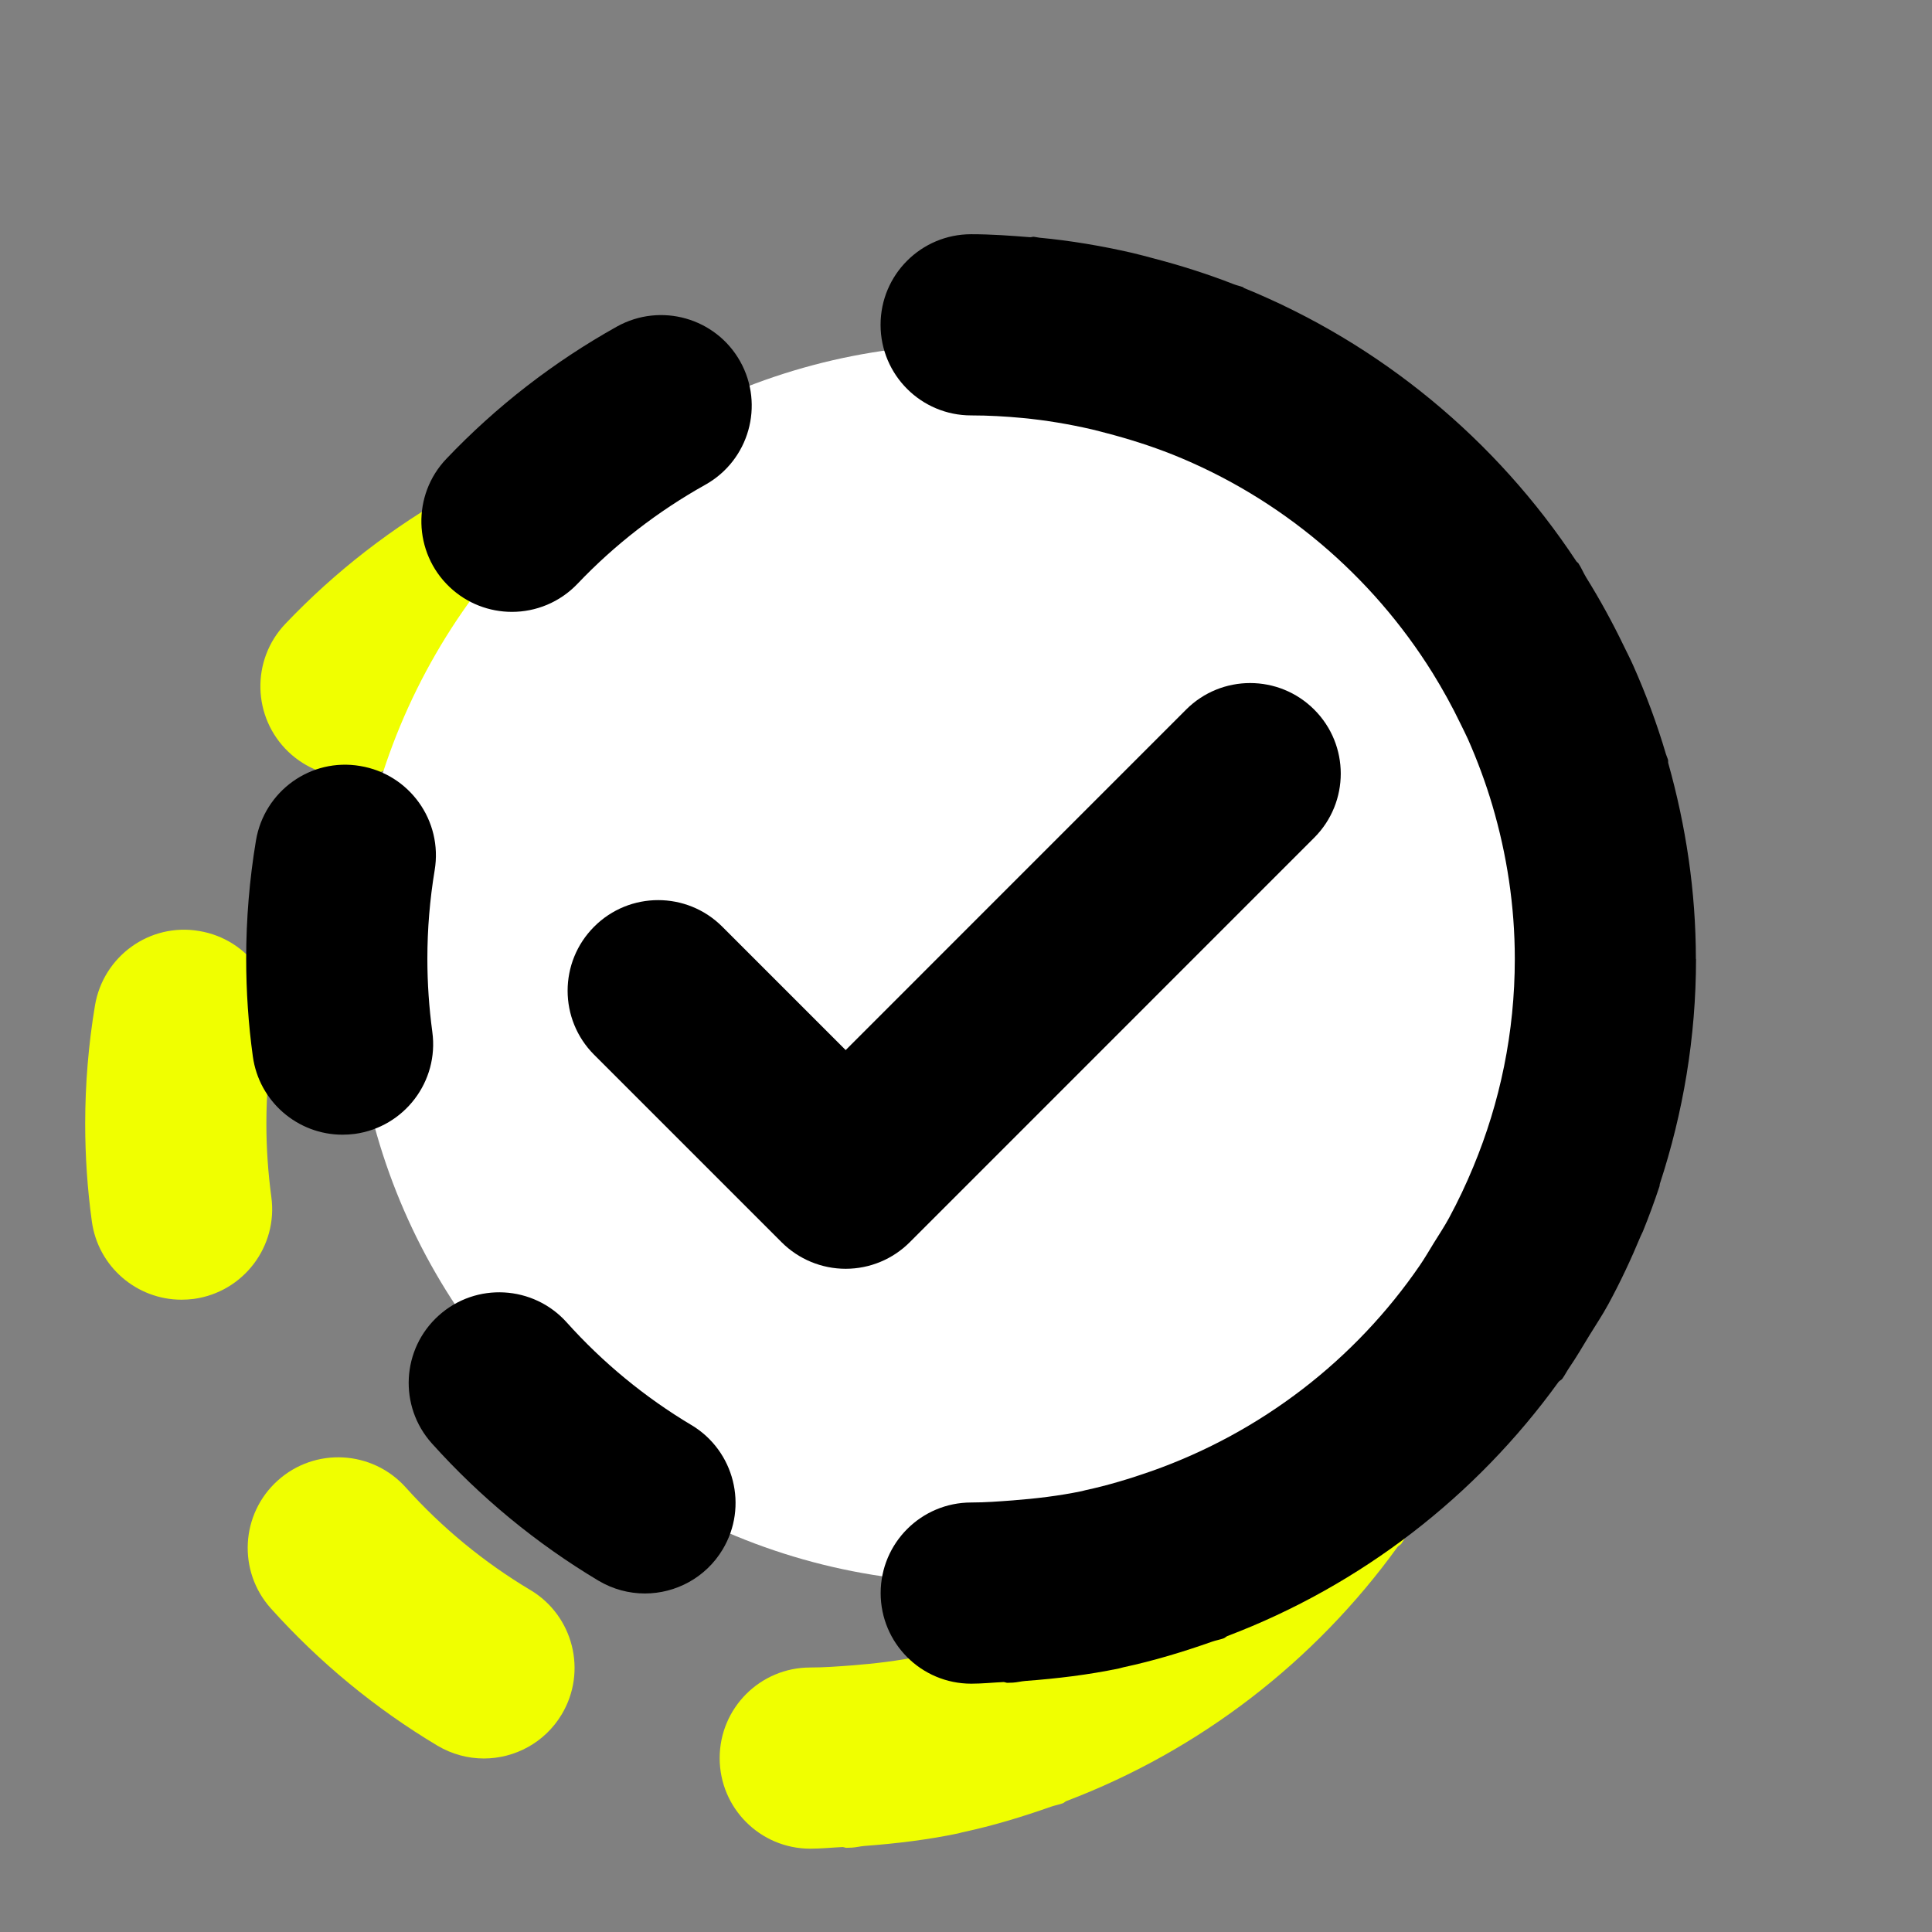
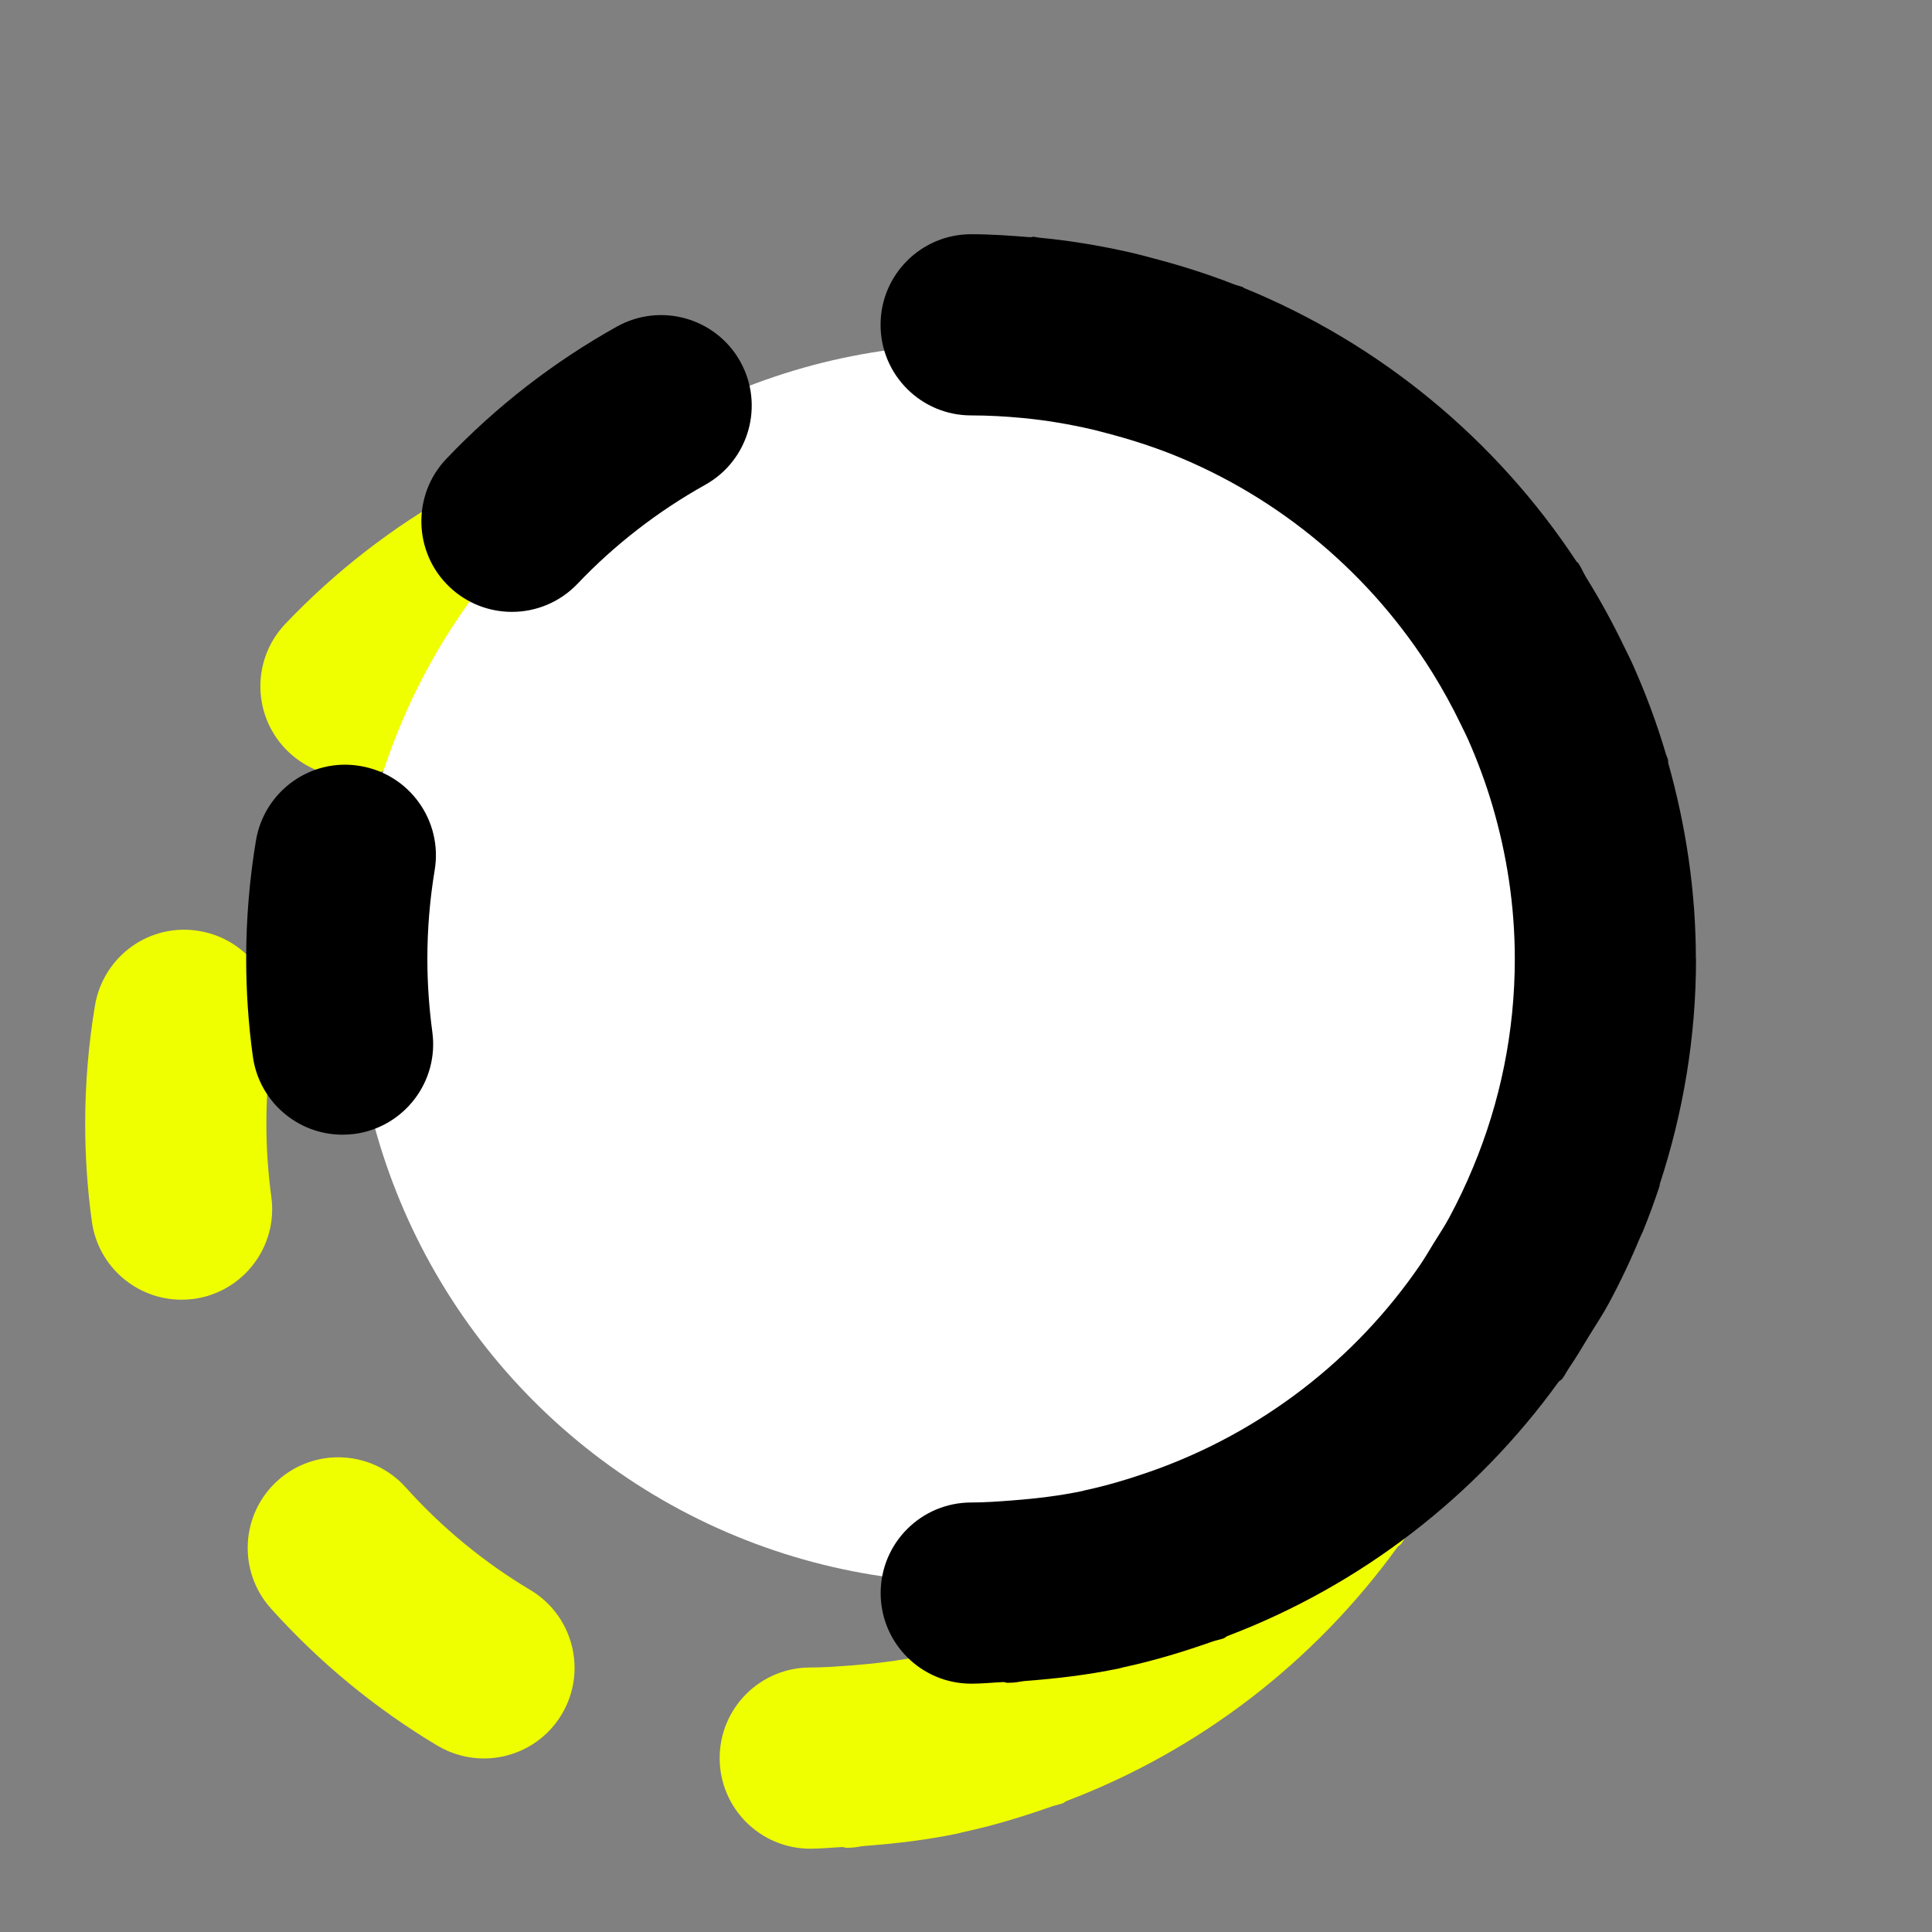
<svg xmlns="http://www.w3.org/2000/svg" id="Layer_1" viewBox="0 0 64 64">
  <rect x="0" y="0" width="64" height="64" fill="#808080" stroke="none" />
  <path d="M17.574,52.675c-1.546-.923-2.937-2.069-4.134-3.403-1.106-1.231-3.004-1.339-4.238-.229-1.234,1.108-1.336,3.004-.229,4.238,1.6,1.782,3.455,3.312,5.517,4.546.484.287,1.014.425,1.539.425,1.021,0,2.016-.522,2.578-1.46.851-1.421.388-3.265-1.033-4.118Z" style="fill:#f0ff00;" />
  <path d="M8.988,39.648c-.108-.803-.164-1.609-.164-2.424,0-.982.082-1.967.242-2.931.273-1.635-.832-3.18-2.466-3.452-1.641-.281-3.18.835-3.454,2.468-.215,1.287-.324,2.605-.324,3.915,0,1.079.073,2.166.22,3.233.205,1.506,1.492,2.597,2.969,2.597.136,0,.273-.009.41-.026,1.641-.226,2.792-1.738,2.567-3.379Z" style="fill:#f0ff00;" />
  <path d="M15.103,16.284c-2.098,1.172-4,2.646-5.65,4.381-1.143,1.199-1.096,3.101.104,4.244.58.551,1.325.826,2.069.826.793,0,1.584-.314,2.173-.932,1.235-1.298,2.66-2.4,4.232-3.279,1.448-.809,1.965-2.638,1.156-4.085-.809-1.445-2.636-1.961-4.084-1.155Z" style="fill:#f0ff00;" />
  <path d="M50.845,37.233c0-2.251-.334-4.421-.915-6.488-.009-.038.002-.076-.009-.115-.018-.063-.049-.121-.068-.184-.297-1.006-.66-1.982-1.081-2.929-.1-.227-.215-.445-.322-.668-.373-.773-.784-1.522-1.234-2.247-.094-.152-.16-.319-.258-.469-.02-.03-.052-.045-.073-.074-2.66-4.034-6.499-7.216-11.027-9.06l.004-.013c-.104-.042-.214-.062-.318-.102-.872-.341-1.77-.626-2.688-.865-.23-.06-.457-.124-.688-.177-1.002-.229-2.023-.404-3.069-.502-.061-.006-.12-.024-.181-.03-.045-.004-.084.016-.129.014-.645-.052-1.293-.099-1.951-.099-1.657,0-3.001,1.342-3.001,3.001s1.344,3.001,3.001,3.001c.576,0,1.145.033,1.707.086.77.074,1.535.202,2.297.378.169.039.334.086.502.129.72.188,1.439.416,2.156.699,3.591,1.437,6.606,3.996,8.626,7.244.337.545.647,1.106.924,1.682.08.166.165.33.241.498.317.716.59,1.451.813,2.204.476,1.614.743,3.318.743,5.085,0,2.436-.491,4.757-1.372,6.879-.24.581-.508,1.148-.805,1.698-.156.288-.337.559-.509.837-.15.245-.294.493-.455.729-2.142,3.129-5.25,5.535-8.885,6.821-.724.254-1.457.476-2.202.636-.038.008-.074.021-.112.029-.757.158-1.526.248-2.297.308-.454.034-.907.069-1.369.069-1.657,0-3.001,1.342-3.001,3.001s1.344,3.001,3.001,3.001c.362,0,.714-.038,1.071-.054.045.002.084.025.129.025.059,0,.119-.003.179-.006.141-.008.278-.045.419-.056,1.049-.078,2.085-.203,3.093-.413.049-.01.097-.027.146-.038,1.008-.216,1.984-.512,2.942-.85.127-.045.26-.065.386-.112.045-.017.074-.054.118-.073,4.433-1.683,8.236-4.633,10.971-8.418.036-.046.094-.062.128-.11.083-.117.148-.247.229-.366.233-.34.441-.698.656-1.051.216-.354.448-.697.645-1.063.394-.726.746-1.477,1.065-2.245.021-.052.051-.1.072-.152.201-.495.385-.996.551-1.498.008-.025.001-.049.009-.073.77-2.35,1.2-4.852,1.2-7.456Z" style="fill:#f0ff00;" />
  <circle cx="32.197" cy="31.921" r="20.512" style="fill:#fff;" />
-   <path d="M22.907,47.209c-1.546-.923-2.937-2.069-4.134-3.403-1.106-1.231-3.004-1.339-4.238-.229-1.234,1.108-1.336,3.004-.229,4.238,1.6,1.782,3.455,3.312,5.517,4.546.484.287,1.014.425,1.539.425,1.021,0,2.016-.522,2.578-1.46.851-1.421.388-3.265-1.033-4.118Z" />
  <path d="M14.321,34.182c-.108-.803-.164-1.609-.164-2.424,0-.982.082-1.967.242-2.931.273-1.635-.832-3.18-2.466-3.452-1.641-.281-3.18.835-3.454,2.468-.215,1.287-.324,2.605-.324,3.915,0,1.079.073,2.166.22,3.233.205,1.506,1.492,2.597,2.969,2.597.136,0,.273-.009.41-.026,1.641-.226,2.792-1.738,2.567-3.379Z" />
  <path d="M20.436,10.818c-2.098,1.172-4,2.646-5.65,4.381-1.143,1.199-1.096,3.101.104,4.244.58.551,1.325.826,2.069.826.793,0,1.584-.314,2.173-.932,1.235-1.298,2.66-2.4,4.232-3.279,1.448-.809,1.965-2.638,1.156-4.085-.809-1.445-2.636-1.961-4.084-1.155Z" />
  <path d="M56.178,31.767c0-2.251-.334-4.421-.915-6.488-.009-.038.002-.076-.009-.115-.018-.063-.049-.121-.068-.184-.297-1.006-.66-1.982-1.081-2.929-.1-.227-.215-.445-.322-.668-.373-.773-.784-1.522-1.234-2.247-.094-.152-.16-.319-.258-.469-.02-.03-.052-.045-.073-.074-2.66-4.034-6.499-7.216-11.027-9.06l.004-.013c-.104-.042-.214-.062-.318-.102-.872-.341-1.77-.626-2.688-.865-.23-.06-.457-.124-.688-.177-1.002-.229-2.023-.404-3.069-.502-.061-.006-.12-.024-.181-.03-.045-.004-.084.016-.129.014-.645-.052-1.293-.099-1.951-.099-1.657,0-3.001,1.342-3.001,3.001s1.344,3.001,3.001,3.001c.576,0,1.145.033,1.707.086.77.074,1.535.202,2.297.378.169.039.334.086.502.129.72.188,1.439.416,2.156.699,3.591,1.437,6.606,3.996,8.626,7.244.337.545.647,1.106.924,1.682.08.166.165.33.241.498.317.716.59,1.451.813,2.204.476,1.614.743,3.318.743,5.085,0,2.436-.491,4.757-1.372,6.879-.24.581-.508,1.148-.805,1.698-.156.288-.337.559-.509.837-.15.245-.294.493-.455.729-2.142,3.129-5.25,5.535-8.885,6.821-.724.254-1.457.476-2.202.636-.038.008-.074.021-.112.029-.757.158-1.526.248-2.297.308-.454.034-.907.069-1.369.069-1.657,0-3.001,1.342-3.001,3.001s1.344,3.001,3.001,3.001c.362,0,.714-.038,1.071-.054.045.002.084.025.129.025.059,0,.119-.003.179-.006.141-.008.278-.045.419-.056,1.049-.078,2.085-.203,3.093-.413.049-.01.097-.027.146-.038,1.008-.216,1.984-.512,2.942-.85.127-.045.26-.065.386-.112.045-.017.074-.054.118-.073,4.433-1.683,8.236-4.633,10.971-8.418.036-.046.094-.062.128-.11.083-.117.148-.247.229-.366.233-.34.441-.698.656-1.051.216-.354.448-.697.645-1.063.394-.726.746-1.477,1.065-2.245.021-.052.051-.1.072-.152.201-.495.385-.996.551-1.498.008-.025.001-.049.009-.073.77-2.35,1.2-4.852,1.2-7.456Z" />
-   <path d="M28.014,42.03c-.797,0-1.559-.317-2.122-.879l-6.21-6.21c-1.172-1.172-1.172-3.071,0-4.244s3.071-1.172,4.244,0l4.088,4.088,11.277-11.279c1.172-1.172,3.071-1.172,4.244,0s1.172,3.071,0,4.244l-13.399,13.401c-.563.563-1.325.879-2.122.879Z" />
</svg>